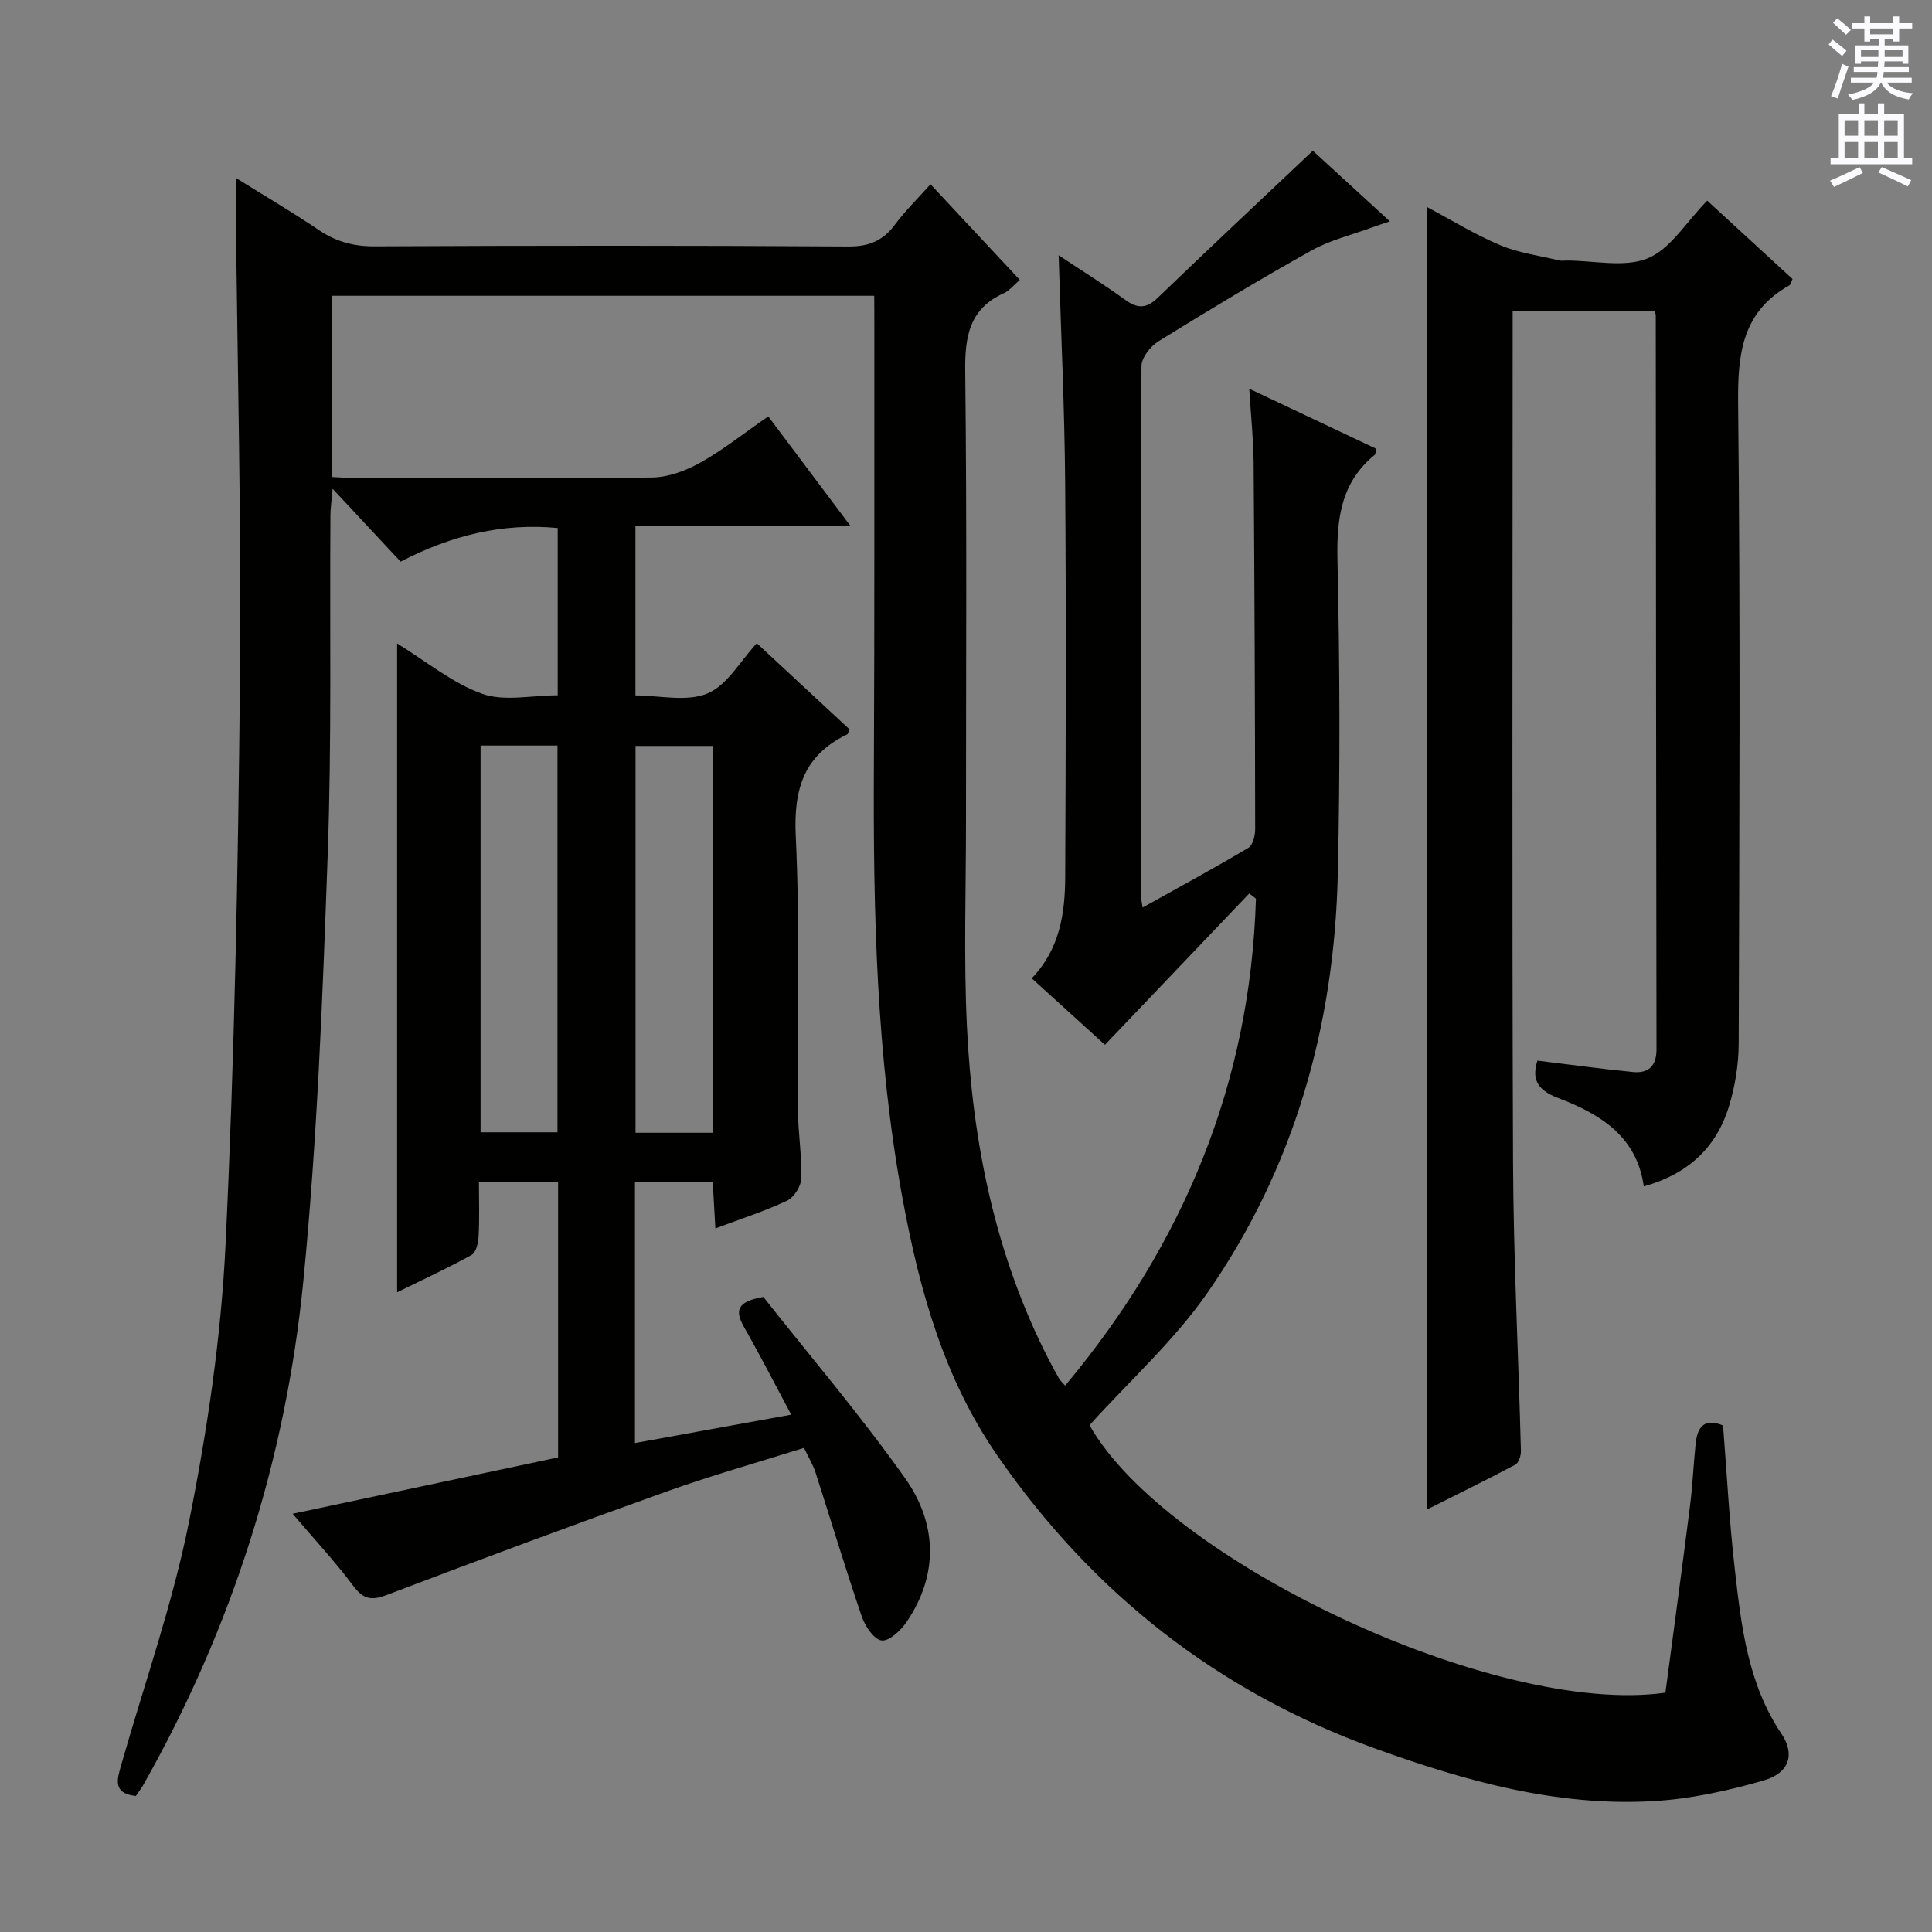
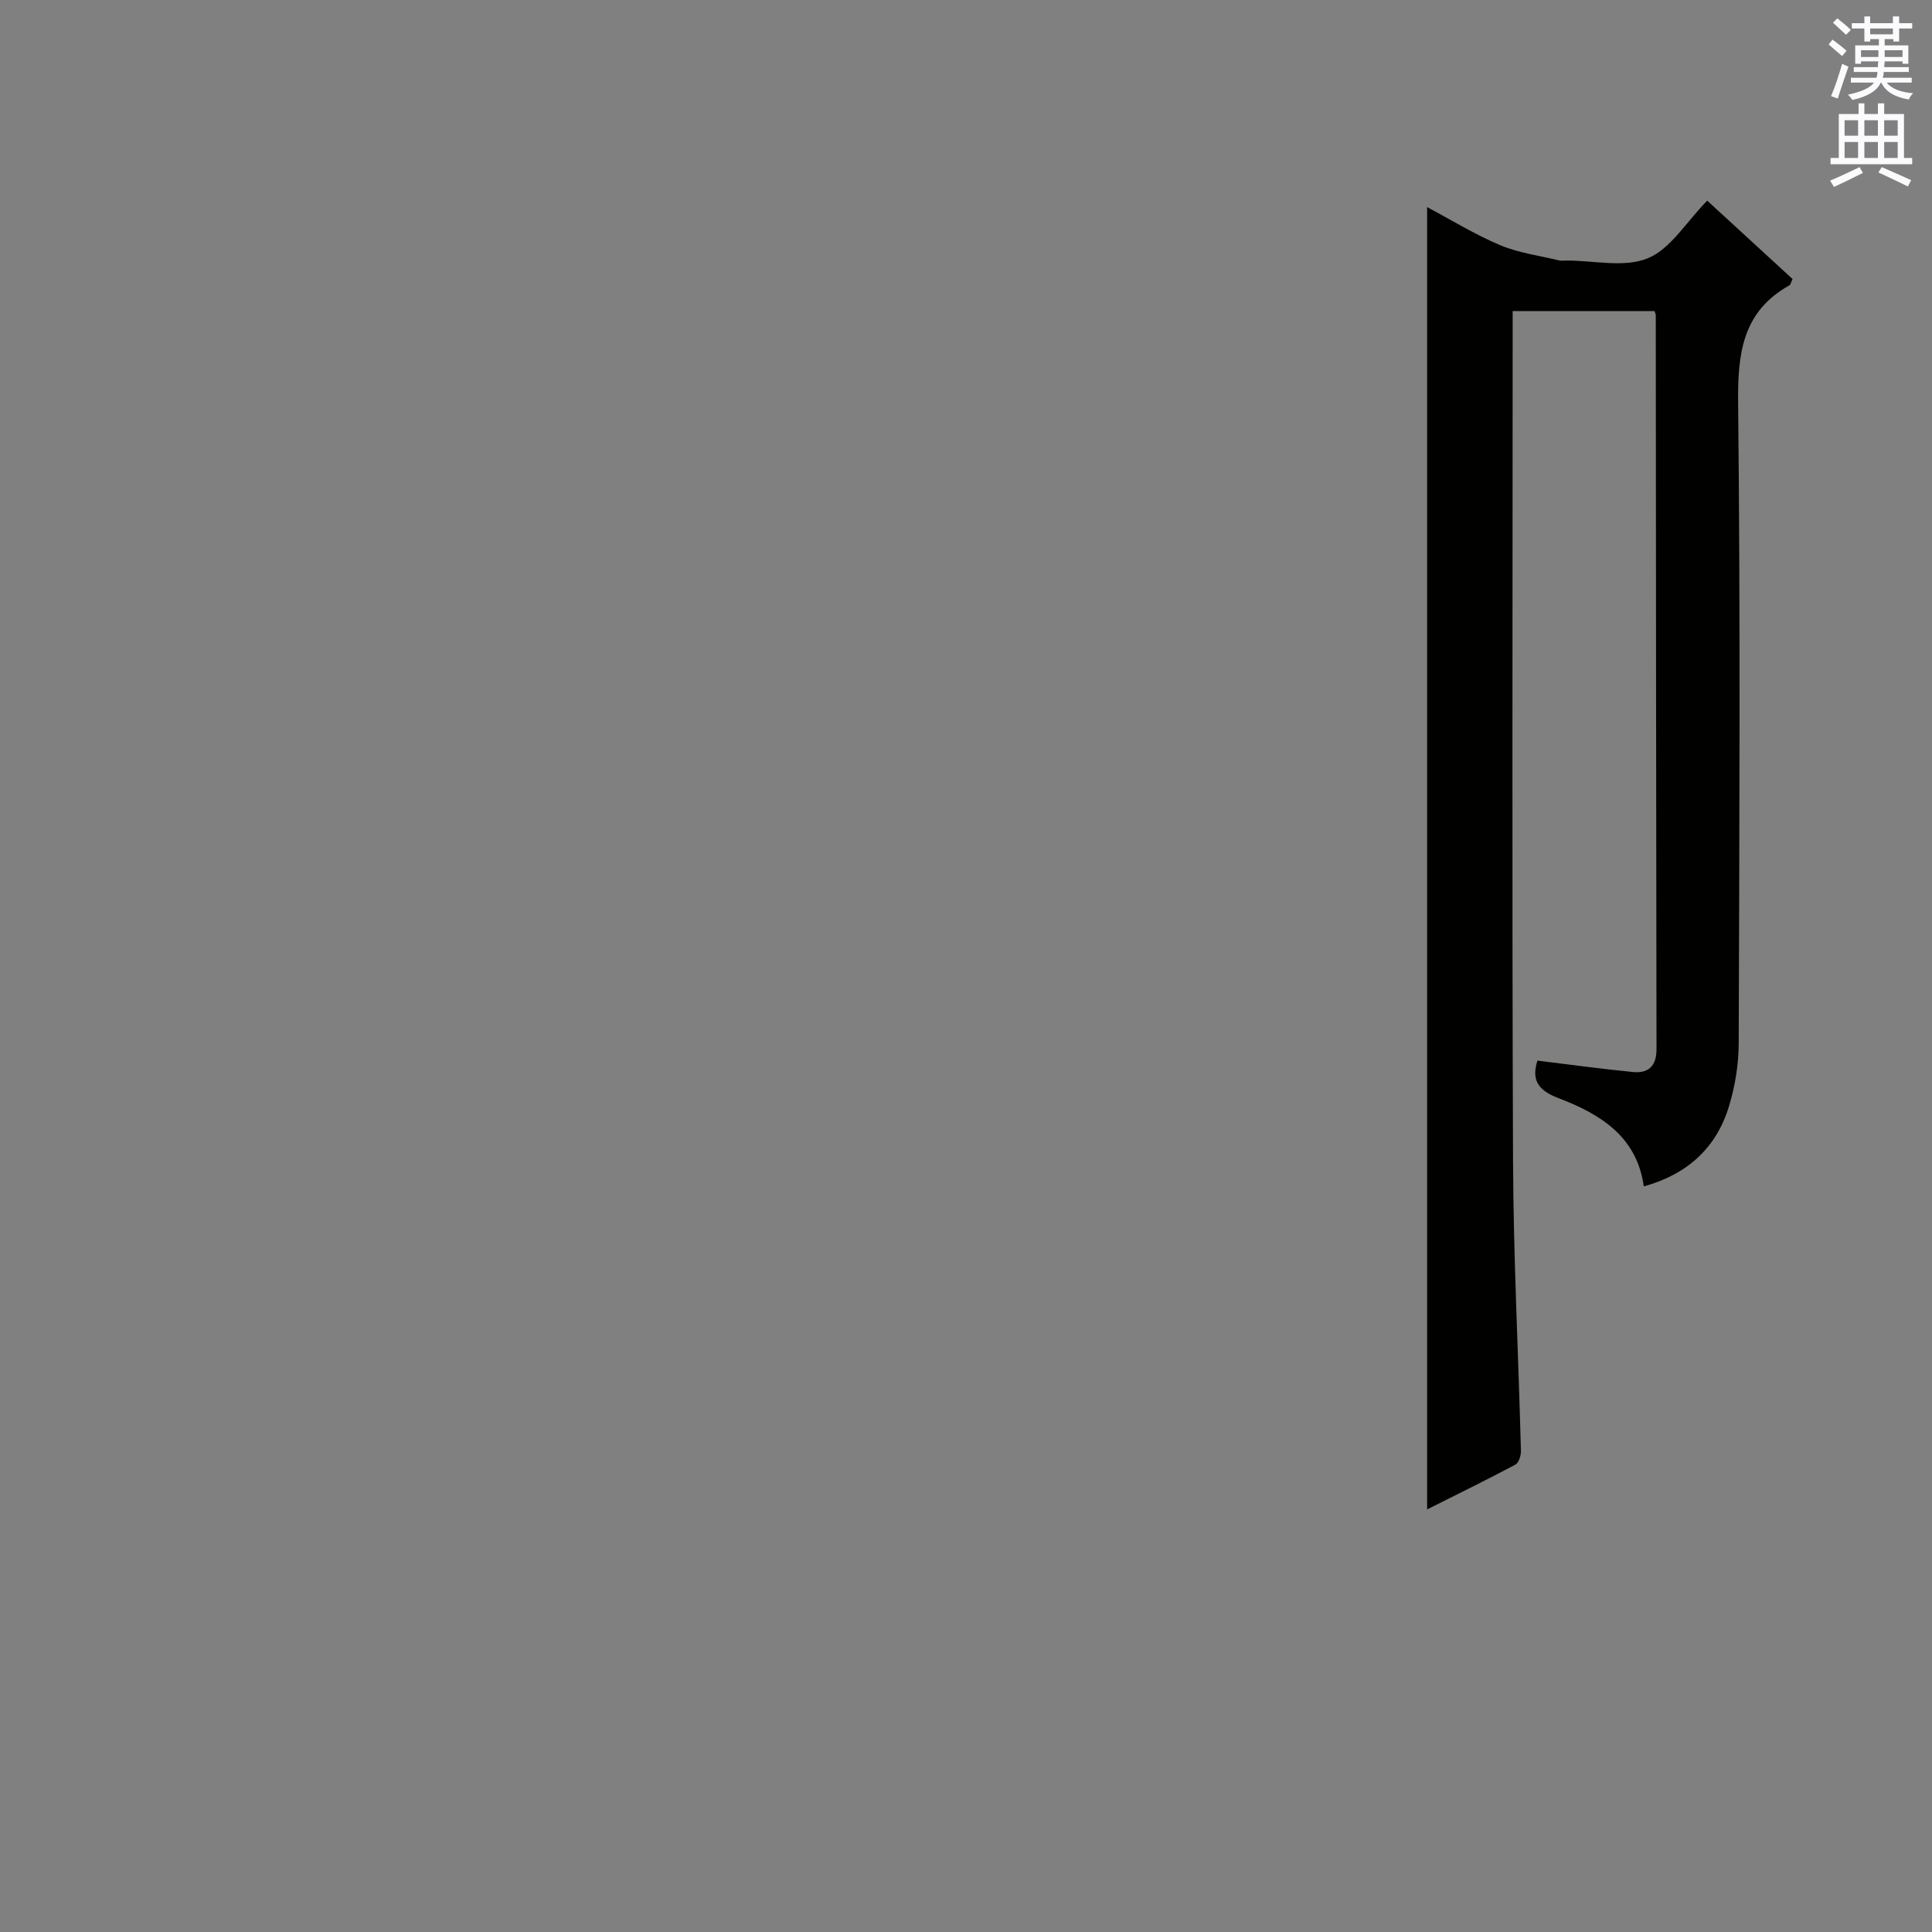
<svg xmlns="http://www.w3.org/2000/svg" enable-background="new 0 0 400 400" viewBox="0 0 400 400">
  <rect x="0" y="0" width="400" height="400" fill="#808080" stroke="none" />
-   <path d="m181 61.24c-37.81 0-74.92 0-112.3 0v37.52c1.84.08 3.6.23 5.35.23 20.33.02 40.66.15 60.99-.13 3.38-.05 7.03-1.43 10.03-3.12 4.74-2.66 9.05-6.11 13.99-9.53 5.63 7.5 11.05 14.72 17.05 22.72-15.39 0-29.78 0-44.55 0v35.05c4.91 0 10.56 1.39 14.9-.4 4.1-1.7 6.82-6.74 10.23-10.4 6.34 5.88 12.79 11.87 19.19 17.82-.24.53-.29.95-.49 1.05-8.93 4.3-11.1 11.29-10.64 21 .9 18.96.31 37.98.46 56.98.04 4.65.83 9.3.69 13.93-.05 1.62-1.51 3.95-2.95 4.63-4.61 2.18-9.51 3.74-14.84 5.74-.19-3.36-.35-6.26-.54-9.53-5.34 0-10.57 0-16.11 0v53.97c10.81-1.97 21.3-3.87 32.35-5.88-3.47-6.48-6.49-12.39-9.77-18.15-1.85-3.25-1.64-5.25 4-6.22 9.5 12.04 19.97 24.32 29.28 37.42 6.65 9.36 7.14 19.93.36 29.9-1.19 1.75-3.64 4.02-5.17 3.8-1.61-.24-3.42-2.99-4.1-4.99-3.37-9.87-6.37-19.87-9.57-29.81-.5-1.55-1.38-2.98-2.38-5.07-9.57 3.01-19.11 5.69-28.42 9.02-19.37 6.92-38.65 14.09-57.88 21.4-3.2 1.22-4.89.99-7-1.83-3.76-5.03-8.06-9.65-12.57-14.95 18.68-3.96 36.73-7.8 54.96-11.67 0-19.11 0-37.87 0-56.97-5.43 0-10.66 0-16.39 0 0 3.94.13 7.57-.07 11.19-.07 1.34-.51 3.33-1.44 3.85-4.87 2.71-9.94 5.04-15.43 7.74 0-45.15 0-89.53 0-134.33 6.04 3.71 11.42 8.2 17.6 10.42 4.55 1.64 10.17.32 15.65.32 0-11.56 0-22.81 0-34.64-11.31-1.08-21.87 1.44-32.53 6.96-4.32-4.62-8.73-9.35-14.08-15.09-.24 2.77-.44 4.13-.45 5.48-.16 23.49.28 47.01-.57 70.47-1.05 29.4-2.16 58.86-5.04 88.11-3.64 36.89-14.77 71.79-33.08 104.21-.48.85-1.09 1.63-1.59 2.38-4.93-.53-3.84-3.57-3.02-6.47 4.77-16.74 10.62-33.27 14.02-50.29 3.77-18.84 6.63-38.06 7.56-57.23 1.87-38.88 2.61-77.83 2.99-116.76.32-32.64-.53-65.28-.86-97.93-.02-1.76 0-3.53 0-6.34 6.32 3.95 11.87 7.2 17.18 10.8 3.59 2.43 7.25 3.41 11.62 3.38 32.66-.16 65.33-.18 97.99.03 4.31.03 7.2-1.18 9.69-4.54 2.07-2.79 4.59-5.25 7.35-8.34 6.2 6.63 12.23 13.1 18.49 19.8-1.29 1.11-2.15 2.23-3.28 2.74-7.19 3.24-8.11 9-8.02 16.23.36 30.99.15 61.99.16 92.99 0 14.13-.48 28.29.18 42.39 1.14 24.09 5.81 47.45 16.94 69.16.68 1.33 1.4 2.65 2.15 3.95.24.42.64.76 1.26 1.47 24.56-29.4 38.34-62.65 39.5-100.82-.46-.36-.92-.72-1.38-1.08-9.87 10.35-19.73 20.69-29.88 31.33-5-4.54-10.01-9.08-15.16-13.76 5.85-6.09 6.9-13.5 6.93-21.06.12-27.16.2-54.33-.01-81.49-.12-15.45-.86-30.9-1.35-47.15 4.81 3.2 9.38 6.04 13.72 9.19 2.58 1.88 4.42 1.92 6.83-.41 10.53-10.16 21.22-20.15 32.08-30.42 4.97 4.55 10.19 9.35 15.95 14.62-1.7.58-2.72.9-3.73 1.27-4.19 1.55-8.65 2.61-12.5 4.76-10.74 6-21.28 12.36-31.74 18.84-1.63 1.01-3.45 3.36-3.46 5.11-.2 36.49-.15 72.99-.13 109.49 0 .62.17 1.24.36 2.6 7.58-4.23 14.82-8.15 21.9-12.36.93-.55 1.41-2.53 1.41-3.85-.03-25.33-.13-50.65-.32-75.98-.04-4.77-.56-9.54-.91-15.23 9.32 4.41 17.83 8.43 26.26 12.42-.13.67-.08 1.1-.25 1.25-7.03 5.72-7.93 13.24-7.74 21.82.49 21.65.56 43.33.07 64.99-.71 31.43-9 60.85-27.05 86.78-6.86 9.85-16.02 18.1-24.36 27.33 15.81 28 84.12 60.37 119.24 55.38 1.69-12.76 3.45-25.71 5.09-38.68.54-4.28.72-8.61 1.17-12.9.35-3.29 1.68-5.4 5.67-3.74.78 9.82 1.29 19.77 2.42 29.64 1.35 11.87 2.68 23.79 9.66 34.17 2.87 4.27 1.68 8.15-3.72 9.7-7.42 2.14-15.16 3.83-22.85 4.27-19.93 1.13-38.82-4.15-57.38-10.84-32.7-11.79-58.67-32.22-78.39-60.73-11.03-15.94-16.07-34.11-19.55-52.84-5.53-29.75-6.15-59.84-6-89.98.15-31.16.07-62.33.09-93.49-.02-1.14-.02-2.29-.02-3.79zm-81.5 93.12v80.07h15.92c0-26.96 0-53.52 0-80.07-5.51 0-10.61 0-15.92 0zm48.04.08c-5.55 0-10.76 0-15.96 0v80.09h15.96c0-26.73 0-53.17 0-80.09z" fill="#010100" />
  <path d="m295.47 312.51c0-90.11 0-179.49 0-269.63 5.05 2.68 9.91 5.69 15.12 7.88 3.84 1.61 8.13 2.17 12.23 3.16.47.11 1 .02 1.5.02 5.67-.01 11.96 1.53 16.82-.46 4.7-1.91 7.92-7.45 12.32-11.94 5.72 5.25 11.74 10.79 17.67 16.23-.36.75-.41 1.17-.64 1.3-9.78 5.46-10.74 14.15-10.63 24.42.48 44.16.26 88.32.12 132.49-.01 4.41-.75 8.97-2.05 13.18-2.64 8.57-8.64 13.99-17.6 16.47-1.45-10.48-9.22-15.06-17.76-18.31-4.55-1.73-5.4-4.12-4.26-7.73 6.67.81 13.22 1.72 19.78 2.36 3.19.31 4.88-1.23 4.87-4.72-.08-50.66-.11-101.32-.15-151.98 0-.15-.09-.31-.25-.85-9.44 0-19.01 0-29.38 0v5.11c0 57-.15 113.99.08 170.99.08 19.96 1.12 39.91 1.63 59.87.03.97-.44 2.49-1.15 2.87-5.95 3.16-12.01 6.12-18.27 9.27z" fill="#010100" />
  <g fill="#fbfafc">
    <path d="m378.6 9.2.8-1c.9.7 1.9 1.4 2.9 2.3l-.9 1.1c-1.1-.9-2-1.7-2.8-2.4zm.5 10.7c.9-2.1 1.6-4.3 2.3-6.7.4.2.8.4 1.3.6-.7 2.1-1.5 4.3-2.2 6.6zm.4-15.2.9-.9c1 .8 2 1.6 2.8 2.4l-1 1c-1-.9-1.9-1.8-2.7-2.5zm12.5-1.3h1.2v1.4h2.7v1.1h-2.7v2.7h-1.2v-.5h-1.8v1.3h4.9v3.8h-1.2v-.5h-3.7c0 .4-.1.9-.1 1.2h5.1v1h-5.2c0 .5-.1.9-.2 1.2h6v1h-5.2c1.1 1.3 2.9 2 5.5 2.2-.4.4-.7.8-.9 1.3-2.9-.5-4.8-1.6-5.7-3.5h-.1c-.8 1.7-2.7 2.9-5.9 3.6-.2-.4-.6-.8-.9-1.1 2.8-.6 4.6-1.4 5.4-2.5h-4.8v-1h5.3c.1-.3.2-.7.2-1.2h-4.9v-1h5c0-.4 0-.8.1-1.2h-3.6v.5h-1.2v-3.8h4.9v-1.3h-1.8v.5h-1.2v-2.7h-2.6v-1.1h2.6v-1.4h1.2v1.4h4.7v-1.4zm-6.7 8.4h3.6c0-.4 0-.9 0-1.4h-3.6zm1.9-4.7h4.7v-1.2h-4.7zm6.7 3.3h-3.7v1.4h3.7z" />
    <path d="m384.7 21.4h1.3v2.2h2.8v-2.2h1.3v2.2h4.1v9.1h1.7v1.3h-16.9v-1.3h1.7v-9.1h4.1v-2.2zm.3 13.2.7 1.2c-1.8.9-3.8 1.9-6 2.9-.2-.4-.5-.8-.8-1.3 2.4-1 4.4-2 6.1-2.8zm-3.1-6.5h2.8v-3.2h-2.8zm0 4.6h2.8v-3.3h-2.8zm4.1-4.6h2.8v-3.2h-2.8zm0 4.6h2.8v-3.3h-2.8zm3.6 1.9c2.1.9 4.1 1.8 6.1 2.7l-.7 1.3c-2.2-1.1-4.2-2-6.1-2.9zm3.3-9.7h-2.8v3.2h2.8zm-2.8 7.8h2.8v-3.3h-2.8z" />
  </g>
</svg>